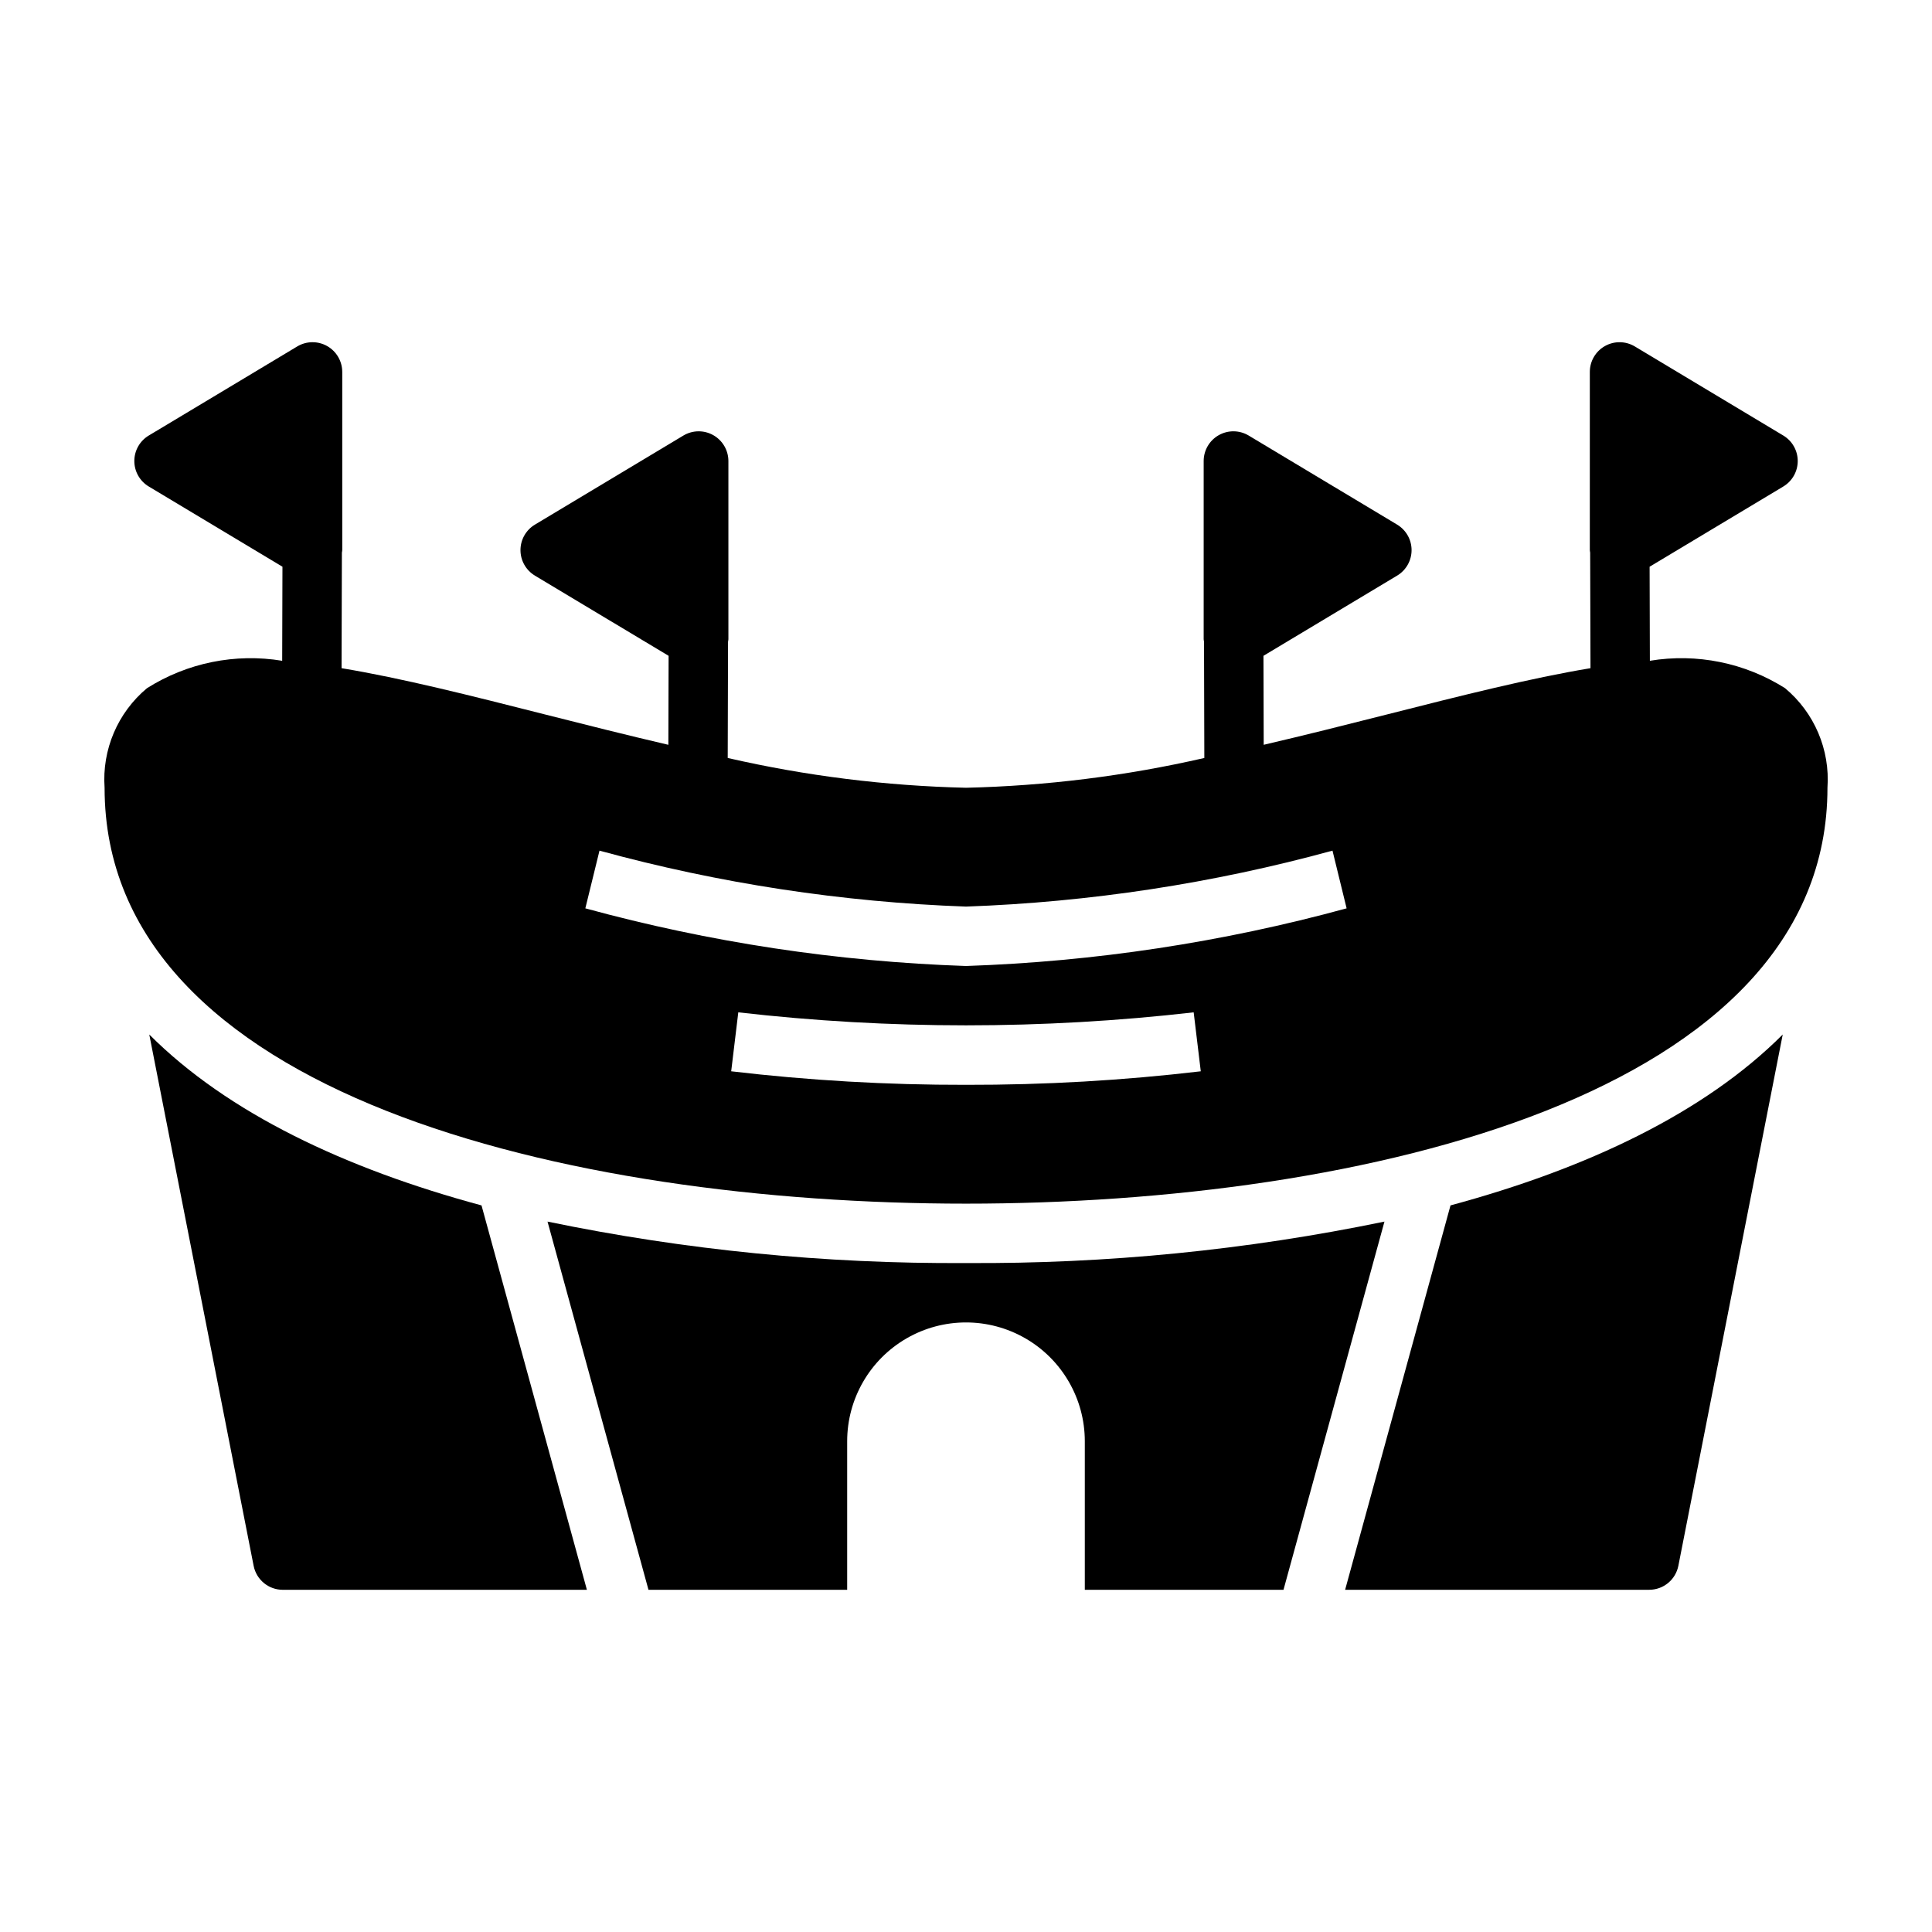
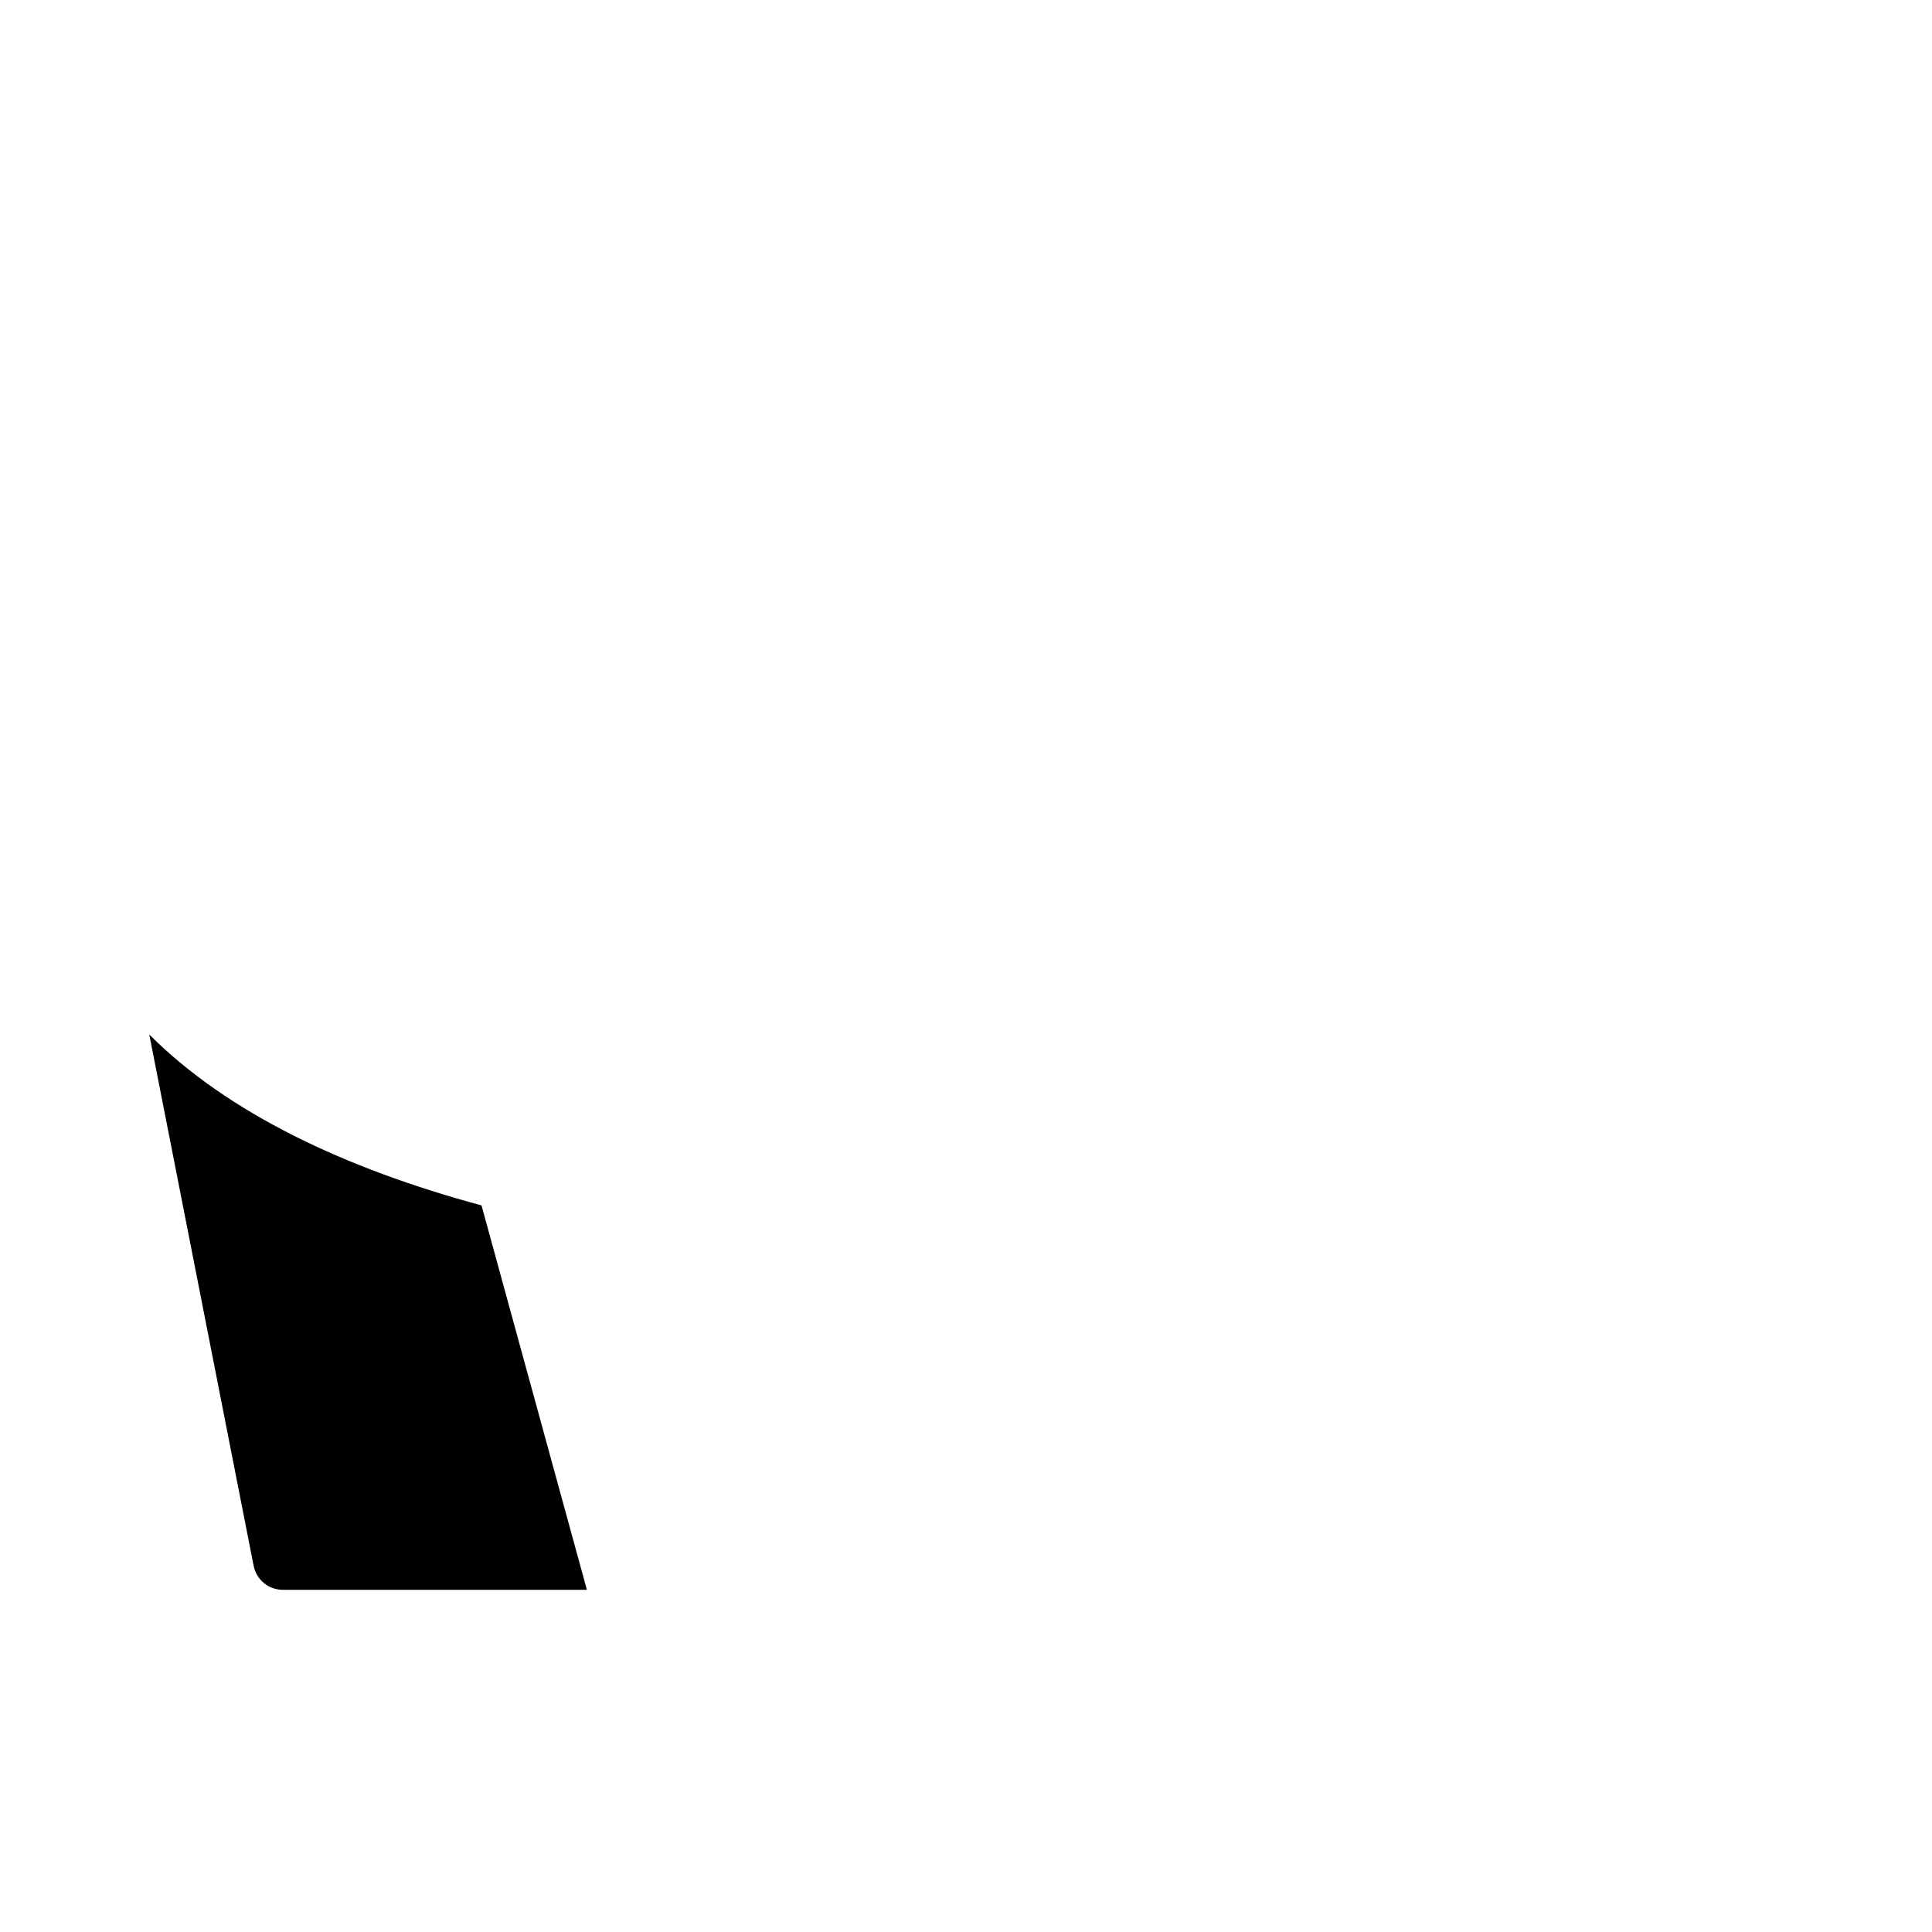
<svg xmlns="http://www.w3.org/2000/svg" fill="#000000" width="800px" height="800px" version="1.1" viewBox="144 144 512 512">
  <g>
-     <path d="m182.95 326.38c-7.766 6.481-11.945 16.301-11.234 26.391 0 81.348 122.98 110.21 228.29 110.21s228.29-28.863 228.29-110.21v-0.004c0.711-10.09-3.469-19.91-11.238-26.391-10.645-6.734-23.395-9.32-35.824-7.266l-0.07-24.922 35.438-21.262v-0.004c2.367-1.422 3.816-3.984 3.816-6.746 0-2.766-1.449-5.328-3.816-6.75l-39.359-23.617c-2.434-1.457-5.461-1.492-7.926-0.098-2.469 1.398-3.996 4.012-3.996 6.848v47.23c0 0.234 0.07 0.438 0.09 0.664l0.086 30.621c-15.934 2.637-34.207 7.254-54.266 12.348-10.449 2.652-21.324 5.387-32.336 7.957l-0.066-23.582 35.438-21.262v0.004c2.367-1.426 3.816-3.988 3.816-6.75 0-2.766-1.449-5.324-3.816-6.75l-39.359-23.617c-2.434-1.457-5.461-1.492-7.93-0.094-2.465 1.395-3.992 4.012-3.992 6.848v47.23c0 0.234 0.07 0.438 0.09 0.664l0.086 30.805c-20.73 4.754-41.891 7.398-63.152 7.891-21.266-0.492-42.426-3.137-63.156-7.891l0.086-30.805c0.02-0.227 0.094-0.43 0.094-0.664v-47.23c-0.004-2.836-1.531-5.449-3.996-6.848-2.469-1.398-5.496-1.359-7.93 0.098l-39.359 23.617v-0.004c-2.367 1.426-3.816 3.988-3.816 6.75 0 2.766 1.449 5.324 3.816 6.75l35.438 21.262-0.066 23.582c-11.012-2.574-21.883-5.305-32.336-7.957-20.059-5.094-38.332-9.715-54.266-12.348l0.086-30.625c0.02-0.223 0.094-0.426 0.094-0.664v-47.23c-0.004-2.836-1.531-5.449-3.996-6.848-2.469-1.395-5.496-1.359-7.93 0.098l-39.359 23.617c-2.367 1.422-3.816 3.984-3.816 6.75 0 2.762 1.449 5.324 3.816 6.746l35.438 21.262-0.07 24.926v0.004c-12.43-2.055-25.176 0.531-35.824 7.262zm217.05 105.11c-20.797 0.043-41.574-1.152-62.227-3.586l1.883-15.629v0.004c40.098 4.594 80.59 4.594 120.68 0l1.883 15.629 0.004-0.004c-20.652 2.434-41.434 3.629-62.227 3.586zm-97.129-62.059c31.695 8.676 64.289 13.652 97.129 14.824 32.84-1.172 65.434-6.148 97.125-14.824l3.742 15.289h0.004c-32.918 8.996-66.77 14.125-100.87 15.281-34.105-1.156-67.957-6.285-100.88-15.281z" />
    <path d="m183.56 418.16 27.656 140.8c0.727 3.691 3.965 6.356 7.727 6.356h80.59l-27.926-101.87c-36.031-9.723-67.207-24.426-88.047-45.289z" />
-     <path d="m400 478.72c-37.25 0.242-74.418-3.441-110.9-10.984l26.754 97.578h52.656v-39.363c0-11.246 6-21.645 15.742-27.27 9.742-5.625 21.746-5.625 31.488 0 9.742 5.625 15.746 16.023 15.746 27.27v39.359h52.656l26.754-97.574h-0.004c-36.477 7.543-73.648 11.227-110.89 10.984z" />
-     <path d="m500.47 565.31h80.586c3.762 0 7-2.664 7.727-6.356l27.66-140.8c-20.84 20.859-52.016 35.566-88.043 45.289z" />
  </g>
</svg>